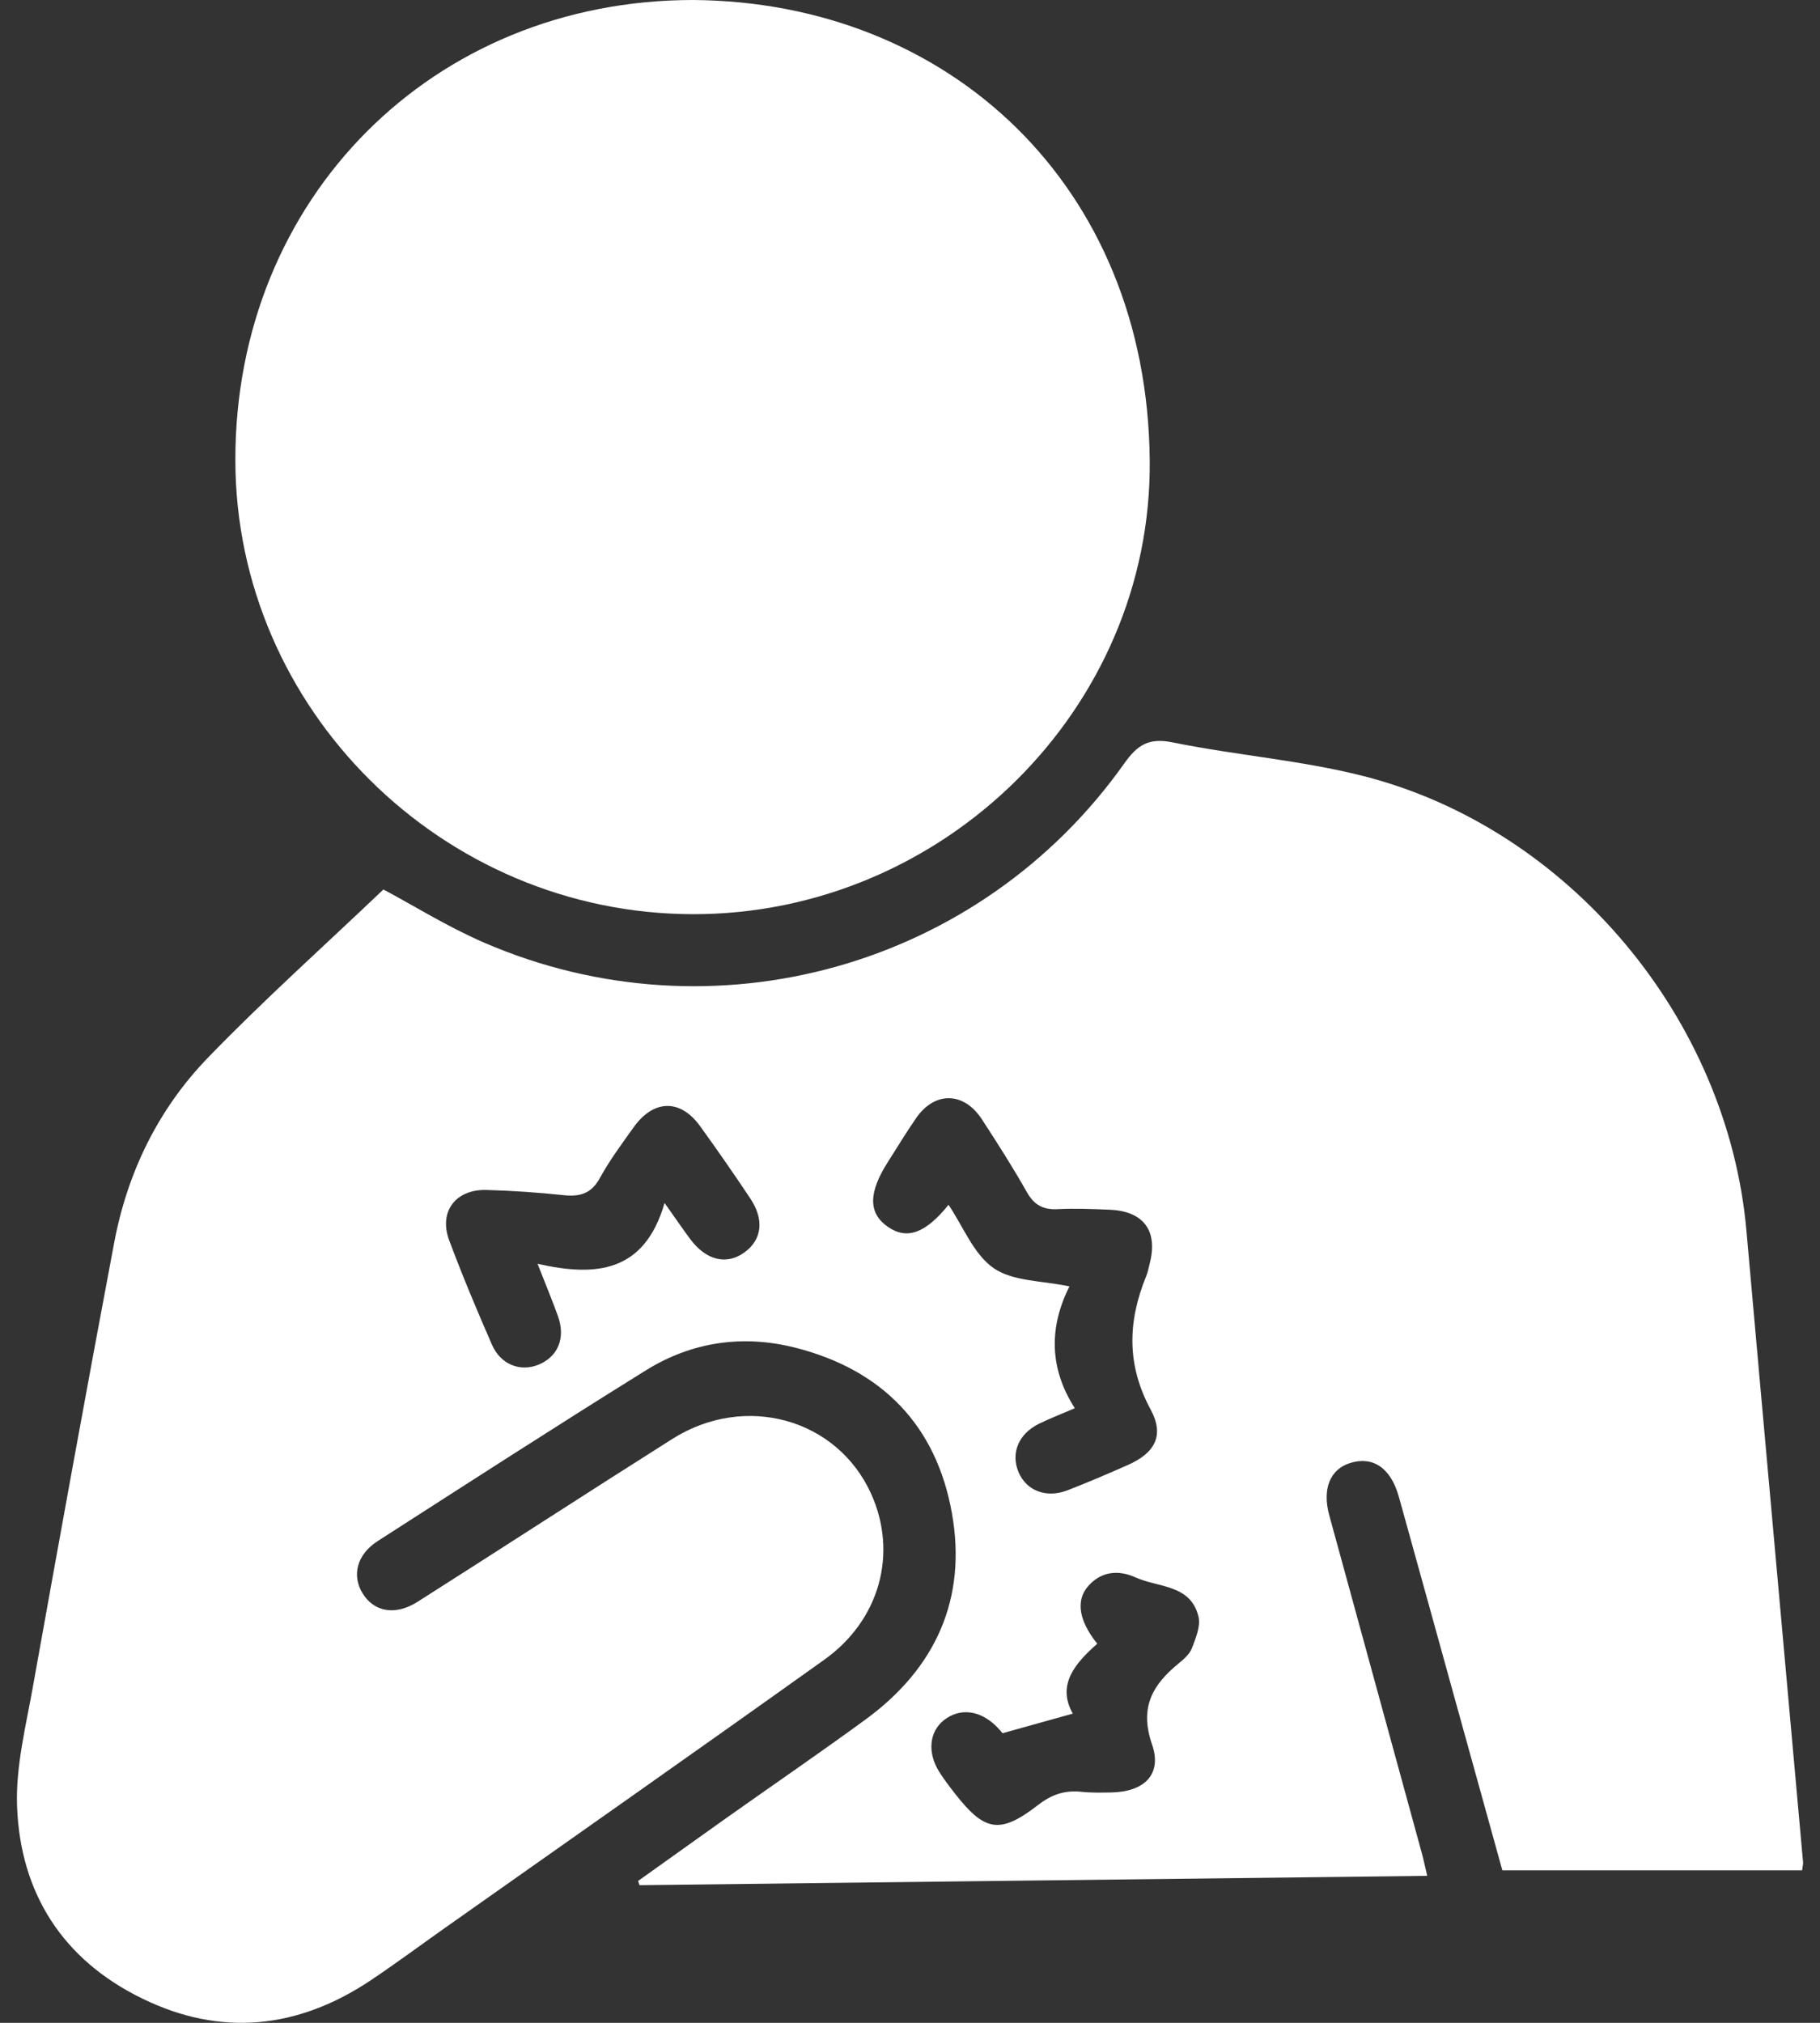
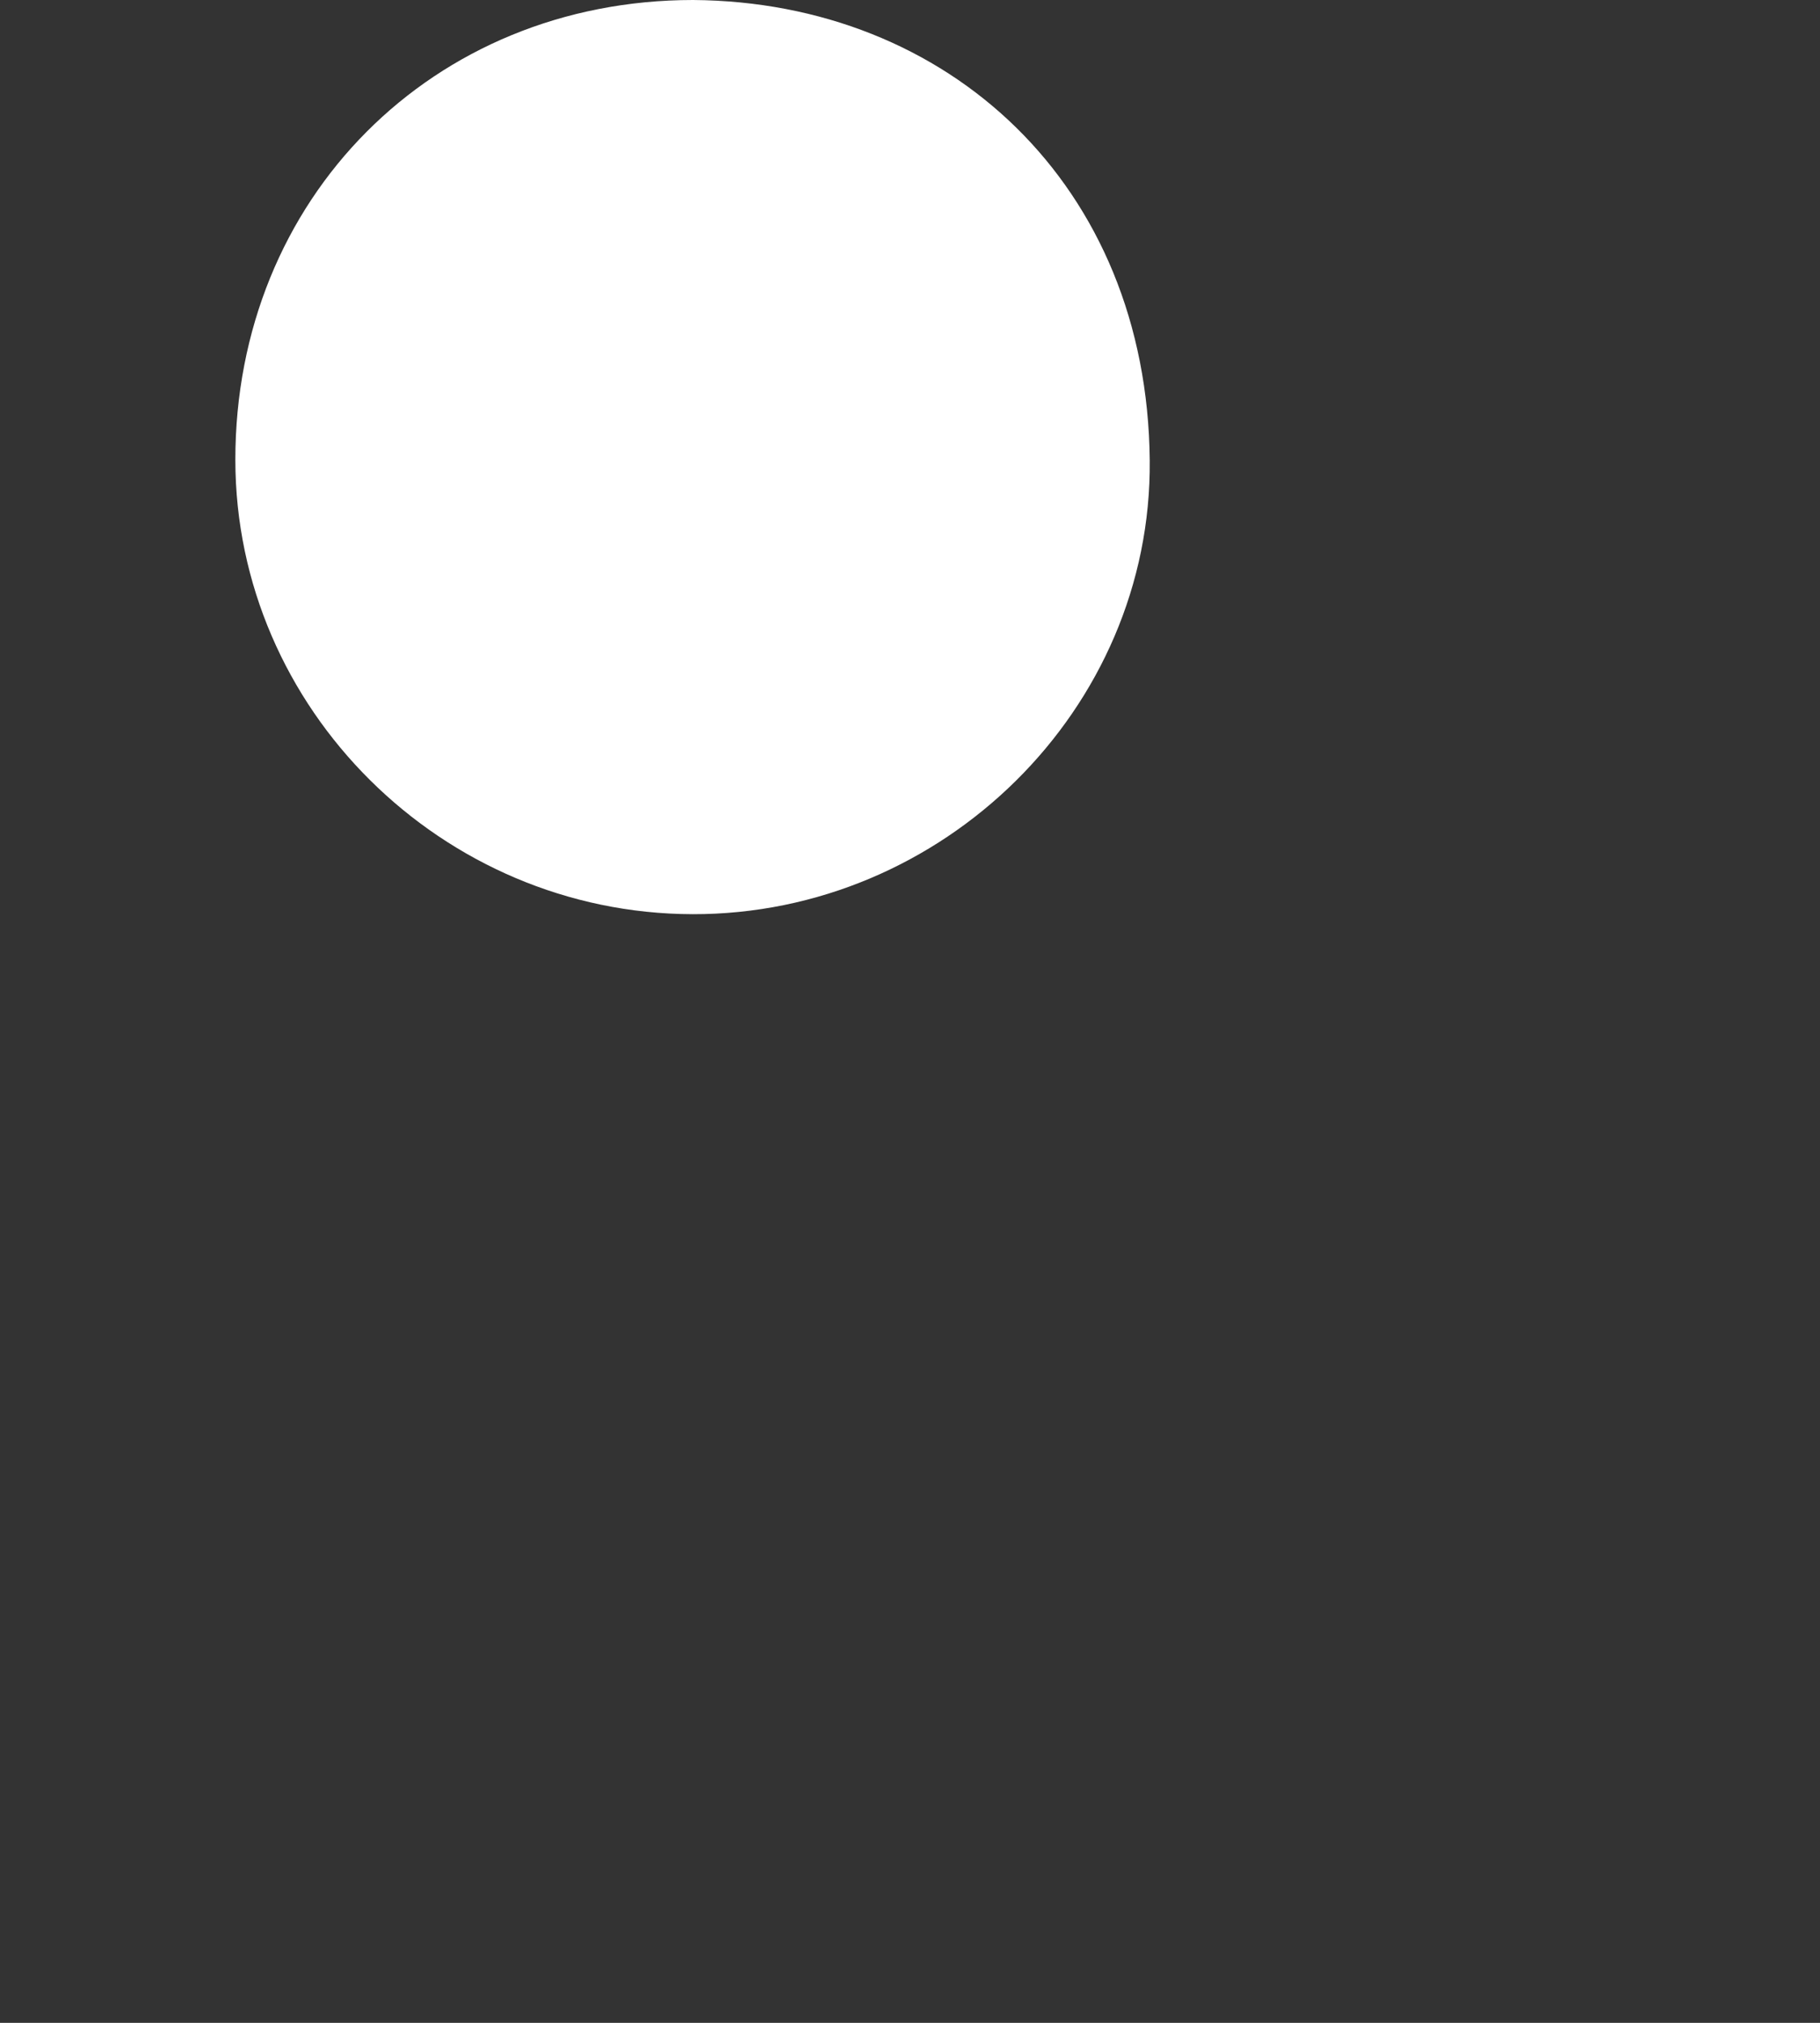
<svg xmlns="http://www.w3.org/2000/svg" width="54" height="60" viewBox="0 0 54 60" fill="none">
  <rect x="0" y="0" width="54" height="60" fill="#333333" stroke="none" />
-   <path d="M42.346 55.64C34.484 55.734 26.728 55.825 18.973 55.917C18.96 55.874 18.946 55.834 18.933 55.791C19.779 55.189 20.622 54.585 21.468 53.983C22.869 52.99 24.29 52.018 25.678 51.005C27.759 49.485 28.697 47.423 28.243 44.88C27.781 42.286 26.178 40.635 23.616 39.979C22.056 39.579 20.536 39.794 19.169 40.643C16.497 42.302 13.855 44.01 11.207 45.71C10.592 46.105 10.431 46.725 10.756 47.257C11.094 47.812 11.728 47.931 12.389 47.512C14.913 45.908 17.421 44.279 19.948 42.681C22.112 41.314 24.84 42.079 25.848 44.311C26.64 46.067 26.111 48.051 24.456 49.23C20.713 51.902 16.948 54.542 13.191 57.192C12.461 57.708 11.744 58.24 11.003 58.736C8.844 60.181 6.551 60.423 4.214 59.276C1.867 58.132 0.6 56.158 0.506 53.572C0.463 52.391 0.772 51.185 0.981 50.004C1.768 45.616 2.563 41.228 3.39 36.848C3.785 34.764 4.7 32.89 6.172 31.37C7.832 29.654 9.617 28.059 11.376 26.383C12.244 26.845 13.264 27.482 14.357 27.957C21.162 30.903 29.065 28.695 33.353 22.651C33.753 22.084 34.092 21.877 34.803 22.022C36.68 22.404 38.611 22.549 40.461 23.021C46.562 24.579 51.261 30.232 51.817 36.502C52.371 42.751 52.94 48.997 53.498 55.243C53.501 55.286 53.488 55.329 53.469 55.476H44.575C44.14 53.905 43.678 52.24 43.216 50.573C42.644 48.513 42.078 46.451 41.503 44.391C41.264 43.54 40.735 43.183 40.058 43.395C39.465 43.58 39.226 44.163 39.438 44.939C40.354 48.29 41.275 51.642 42.193 54.993C42.239 55.162 42.274 55.337 42.346 55.64ZM31.89 41.77C31.476 41.948 31.146 42.074 30.829 42.23C30.217 42.53 29.983 43.105 30.222 43.669C30.456 44.219 31.049 44.448 31.677 44.203C32.279 43.97 32.872 43.715 33.463 43.454C34.271 43.097 34.556 42.576 34.137 41.803C33.423 40.479 33.461 39.193 34.006 37.858C34.057 37.734 34.081 37.603 34.113 37.474C34.363 36.507 33.93 35.922 32.921 35.882C32.408 35.86 31.892 35.839 31.382 35.865C30.952 35.887 30.686 35.745 30.469 35.363C30.053 34.627 29.596 33.91 29.134 33.202C28.597 32.377 27.733 32.366 27.182 33.164C26.889 33.586 26.626 34.026 26.35 34.456C25.759 35.379 25.759 35.986 26.347 36.392C26.908 36.778 27.459 36.585 28.143 35.736C28.581 36.386 28.89 37.205 29.483 37.616C30.055 38.011 30.923 37.984 31.731 38.156C31.13 39.351 31.122 40.57 31.887 41.765L31.89 41.77ZM19.72 35.685C20.069 36.177 20.27 36.472 20.482 36.757C20.955 37.388 21.562 37.533 22.093 37.144C22.609 36.768 22.681 36.174 22.26 35.546C21.777 34.821 21.28 34.106 20.77 33.4C20.184 32.592 19.395 32.608 18.804 33.432C18.455 33.921 18.09 34.41 17.802 34.936C17.544 35.411 17.201 35.503 16.709 35.449C15.955 35.369 15.195 35.318 14.438 35.296C13.517 35.269 13.009 35.943 13.329 36.794C13.718 37.836 14.15 38.865 14.596 39.885C14.854 40.476 15.437 40.699 15.976 40.479C16.556 40.242 16.787 39.687 16.556 39.042C16.384 38.567 16.191 38.097 15.949 37.485C17.676 37.877 19.118 37.751 19.717 35.685H19.72ZM29.744 51.408C29.744 51.408 29.658 51.301 29.564 51.207C29.073 50.721 28.477 50.651 28.004 51.024C27.577 51.362 27.51 51.972 27.856 52.536C27.996 52.764 28.16 52.976 28.323 53.186C29.215 54.332 29.666 54.416 30.805 53.535C31.207 53.223 31.602 53.094 32.094 53.148C32.381 53.18 32.674 53.17 32.964 53.167C33.947 53.151 34.492 52.635 34.18 51.738C33.801 50.64 34.199 49.971 34.972 49.338C35.125 49.212 35.297 49.064 35.364 48.889C35.477 48.591 35.627 48.237 35.56 47.955C35.332 46.993 34.368 47.093 33.694 46.789C33.246 46.588 32.778 46.583 32.381 46.948C31.906 47.383 31.959 48.011 32.556 48.755C31.906 49.33 31.344 49.971 31.831 50.828C31.105 51.029 30.482 51.204 29.741 51.411L29.744 51.408Z" fill="white" />
  <path d="M20.565 0C28.135 0.054 34.038 5.483 34.113 13.655C34.183 21.042 27.969 27.13 20.552 27.116C13.114 27.1 6.988 21.021 6.983 13.644C6.978 5.886 12.837 0 20.565 0Z" fill="white" />
</svg>